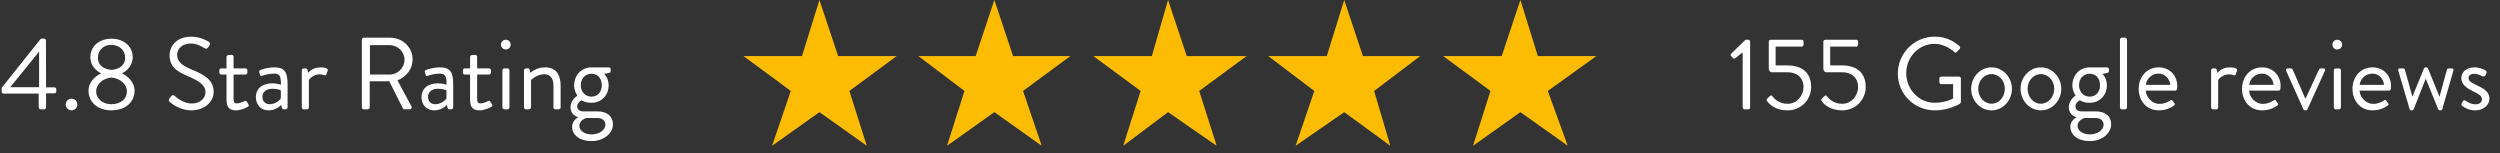
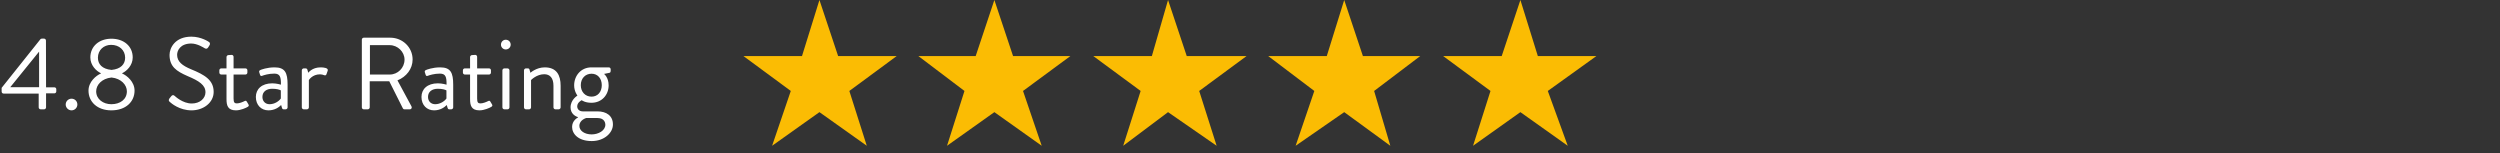
<svg xmlns="http://www.w3.org/2000/svg" width="343" height="21" viewBox="0 0 343 21" fill="none">
  <rect x="0" y="0" width="343" height="21" fill="#333333" stroke="none" />
  <g clip-path="url(#clip0_41_33)">
    <path d="M0.491 12.838C0.337 12.838 0.225 12.711 0.225 12.571V12.051L5.546 5.381C5.589 5.339 5.631 5.297 5.757 5.297H6.038C6.178 5.297 6.305 5.41 6.305 5.564L6.319 11.981H7.456C7.611 11.981 7.723 12.093 7.723 12.234V12.543C7.723 12.683 7.611 12.809 7.456 12.809H6.319V14.733C6.319 14.874 6.192 15 6.052 15H5.575C5.434 15 5.308 14.874 5.308 14.733V12.838H0.491ZM1.404 11.967H5.364V7.081L1.404 11.967ZM9.014 14.34C9.014 13.891 9.379 13.54 9.814 13.54C10.264 13.54 10.615 13.891 10.615 14.34C10.615 14.775 10.264 15.14 9.814 15.14C9.379 15.14 9.014 14.775 9.014 14.34ZM12.142 12.43C12.142 11.223 13.181 10.366 13.841 10.085V10.043C13.209 9.748 12.395 8.962 12.395 7.881C12.395 6.336 13.617 5.311 15.288 5.311C16.987 5.311 18.208 6.336 18.208 7.881C18.208 8.962 17.394 9.748 16.762 10.043V10.085C17.422 10.366 18.461 11.223 18.461 12.43C18.461 13.961 17.267 15.14 15.274 15.14C13.336 15.14 12.142 13.961 12.142 12.43ZM15.302 9.594C16.593 9.468 17.169 8.794 17.169 7.923C17.169 6.87 16.355 6.154 15.245 6.154C14.235 6.154 13.434 6.87 13.434 7.923C13.434 8.794 13.996 9.468 15.302 9.594ZM13.195 12.529C13.195 13.61 14.164 14.298 15.274 14.298C16.481 14.298 17.408 13.638 17.408 12.529C17.408 11.658 16.636 10.774 15.302 10.633C13.954 10.774 13.195 11.658 13.195 12.529ZM23.318 14.003C23.206 13.905 23.066 13.792 23.234 13.526C23.304 13.441 23.374 13.343 23.445 13.259C23.585 13.076 23.739 12.964 23.936 13.133C24.034 13.217 25.059 14.2 26.309 14.2C27.447 14.2 28.191 13.483 28.191 12.655C28.191 11.686 27.348 11.111 25.733 10.437C24.189 9.762 23.262 9.131 23.262 7.53C23.262 6.575 24.02 5.03 26.253 5.03C27.629 5.03 28.654 5.747 28.654 5.747C28.738 5.789 28.907 5.957 28.738 6.224C28.682 6.308 28.626 6.407 28.57 6.491C28.444 6.687 28.303 6.744 28.078 6.617C27.98 6.561 27.096 5.971 26.239 5.971C24.75 5.971 24.301 6.926 24.301 7.516C24.301 8.457 25.017 9.004 26.197 9.496C28.092 10.268 29.314 10.984 29.314 12.613C29.314 14.073 27.924 15.14 26.281 15.14C24.624 15.14 23.501 14.171 23.318 14.003ZM31.077 13.596V10.226H30.361C30.206 10.226 30.094 10.1 30.094 9.959V9.65C30.094 9.496 30.206 9.383 30.361 9.383H31.077V7.825C31.077 7.684 31.203 7.558 31.344 7.558L31.793 7.53C31.934 7.53 32.046 7.656 32.046 7.797V9.383H33.675C33.829 9.383 33.941 9.496 33.941 9.65V9.959C33.941 10.1 33.829 10.226 33.675 10.226H32.046V13.512C32.046 14.073 32.186 14.186 32.509 14.186C32.86 14.186 33.352 13.975 33.534 13.877C33.745 13.764 33.801 13.849 33.871 13.961L34.082 14.312C34.18 14.48 34.138 14.565 33.984 14.663C33.787 14.789 33.029 15.14 32.369 15.14C31.245 15.14 31.077 14.466 31.077 13.596ZM35.104 13.301C35.104 12.234 35.904 11.433 37.351 11.433C37.955 11.433 38.544 11.616 38.544 11.616C38.558 10.577 38.432 10.1 37.632 10.1C36.859 10.1 36.199 10.31 35.947 10.408C35.806 10.465 35.722 10.394 35.68 10.268L35.568 9.917C35.511 9.748 35.596 9.664 35.722 9.608C35.806 9.566 36.621 9.243 37.674 9.243C39.106 9.243 39.457 9.973 39.457 11.616V14.733C39.457 14.874 39.331 15 39.19 15H38.923C38.769 15 38.727 14.916 38.685 14.789L38.572 14.41C38.278 14.705 37.702 15.14 36.831 15.14C35.848 15.14 35.104 14.424 35.104 13.301ZM36.003 13.301C36.003 13.863 36.382 14.298 36.986 14.298C37.688 14.298 38.292 13.863 38.53 13.512V12.402C38.362 12.304 37.969 12.178 37.351 12.178C36.564 12.178 36.003 12.571 36.003 13.301ZM41.408 14.733V9.65C41.408 9.51 41.534 9.383 41.675 9.383H41.941C42.054 9.383 42.152 9.454 42.18 9.58L42.292 9.987C42.292 9.987 42.812 9.243 43.977 9.243C44.399 9.243 45.101 9.313 44.96 9.706L44.792 10.184C44.721 10.366 44.595 10.366 44.455 10.31C44.328 10.254 44.118 10.198 43.907 10.198C42.84 10.198 42.377 10.984 42.377 10.984V14.733C42.377 14.874 42.25 15 42.11 15H41.675C41.534 15 41.408 14.874 41.408 14.733ZM49.645 14.733V5.438C49.645 5.297 49.758 5.171 49.912 5.171H53.549C55.234 5.171 56.61 6.491 56.61 8.162C56.61 9.454 55.754 10.535 54.532 11.026L56.456 14.593C56.554 14.775 56.456 15 56.217 15H55.501C55.374 15 55.304 14.93 55.276 14.874L53.408 11.153H50.727V14.733C50.727 14.874 50.6 15 50.46 15H49.912C49.758 15 49.645 14.874 49.645 14.733ZM50.755 10.226H53.479C54.56 10.226 55.501 9.327 55.501 8.176C55.501 7.109 54.56 6.196 53.479 6.196H50.755V10.226ZM57.826 13.301C57.826 12.234 58.626 11.433 60.072 11.433C60.676 11.433 61.266 11.616 61.266 11.616C61.28 10.577 61.154 10.1 60.353 10.1C59.581 10.1 58.921 10.31 58.668 10.408C58.528 10.465 58.444 10.394 58.401 10.268L58.289 9.917C58.233 9.748 58.317 9.664 58.444 9.608C58.528 9.566 59.342 9.243 60.395 9.243C61.828 9.243 62.179 9.973 62.179 11.616V14.733C62.179 14.874 62.052 15 61.912 15H61.645C61.491 15 61.449 14.916 61.406 14.789L61.294 14.41C60.999 14.705 60.423 15.14 59.553 15.14C58.57 15.14 57.826 14.424 57.826 13.301ZM58.724 13.301C58.724 13.863 59.103 14.298 59.707 14.298C60.409 14.298 61.013 13.863 61.252 13.512V12.402C61.083 12.304 60.69 12.178 60.072 12.178C59.286 12.178 58.724 12.571 58.724 13.301ZM64.494 13.596V10.226H63.778C63.624 10.226 63.511 10.1 63.511 9.959V9.65C63.511 9.496 63.624 9.383 63.778 9.383H64.494V7.825C64.494 7.684 64.621 7.558 64.761 7.558L65.21 7.53C65.351 7.53 65.463 7.656 65.463 7.797V9.383H67.092C67.246 9.383 67.359 9.496 67.359 9.65V9.959C67.359 10.1 67.246 10.226 67.092 10.226H65.463V13.512C65.463 14.073 65.604 14.186 65.927 14.186C66.278 14.186 66.769 13.975 66.952 13.877C67.162 13.764 67.219 13.849 67.289 13.961L67.499 14.312C67.598 14.48 67.555 14.565 67.401 14.663C67.204 14.789 66.446 15.14 65.786 15.14C64.663 15.14 64.494 14.466 64.494 13.596ZM69.392 6.786C69.027 6.786 68.732 6.491 68.732 6.126C68.732 5.747 69.027 5.452 69.392 5.452C69.771 5.452 70.066 5.747 70.066 6.126C70.066 6.491 69.771 6.786 69.392 6.786ZM68.929 14.733V9.65C68.929 9.51 69.055 9.383 69.195 9.383H69.631C69.771 9.383 69.897 9.51 69.897 9.65V14.733C69.897 14.874 69.771 15 69.631 15H69.195C69.055 15 68.929 14.874 68.929 14.733ZM71.891 14.733V9.65C71.891 9.51 72.017 9.383 72.157 9.383H72.424C72.55 9.383 72.621 9.44 72.649 9.552L72.775 9.987C72.775 9.987 73.576 9.243 74.741 9.243C76.37 9.243 76.918 10.31 76.918 11.77V14.733C76.918 14.874 76.791 15 76.651 15H76.201C76.061 15 75.935 14.874 75.935 14.733V11.77C75.935 10.703 75.457 10.184 74.671 10.184C73.618 10.184 72.859 10.984 72.859 10.984V14.733C72.859 14.874 72.733 15 72.593 15H72.157C72.017 15 71.891 14.874 71.891 14.733ZM78.281 14.733C78.281 13.666 79.222 13.118 79.222 13.118C79.222 13.118 78.773 12.543 78.773 11.714C78.773 10.408 79.685 9.243 81.146 9.243H83.519C83.673 9.243 83.785 9.355 83.785 9.51V9.748C83.785 9.847 83.729 9.973 83.631 9.987L82.873 10.142C82.873 10.142 83.505 10.605 83.505 11.714C83.505 12.992 82.592 14.101 81.146 14.101C80.247 14.101 79.812 13.75 79.812 13.75C79.812 13.75 79.194 14.031 79.194 14.593C79.194 14.944 79.447 15.281 79.966 15.281H81.988C83.168 15.281 84.094 15.857 84.094 17.078C84.094 18.244 82.887 19.353 81.188 19.353C79.306 19.353 78.492 18.342 78.492 17.415C78.492 16.573 79.166 16.194 79.306 16.109V16.067C78.941 15.969 78.281 15.604 78.281 14.733ZM81.16 13.259C82.002 13.259 82.564 12.613 82.564 11.686C82.564 10.759 82.002 10.114 81.16 10.114C80.303 10.114 79.685 10.759 79.685 11.686C79.685 12.613 80.303 13.259 81.16 13.259ZM79.489 17.275C79.489 17.949 80.219 18.44 81.174 18.44C82.1 18.44 83.055 17.921 83.055 17.106C83.055 16.924 82.971 16.194 81.988 16.194C81.469 16.194 80.949 16.194 80.43 16.194C80.43 16.194 79.489 16.446 79.489 17.275Z" fill="white" />
-     <path d="M239.092 14.733V7.193L238.081 7.979C237.969 8.063 237.857 8.077 237.758 7.965L237.491 7.67C237.393 7.558 237.449 7.432 237.52 7.361L239.485 5.452H239.864C240.005 5.452 240.117 5.578 240.117 5.718V14.733C240.117 14.874 240.005 15 239.864 15H239.359C239.205 15 239.092 14.874 239.092 14.733ZM242.521 13.975C242.338 13.764 242.324 13.666 242.493 13.498C242.605 13.399 242.703 13.287 242.816 13.189C242.942 13.076 243.054 13.048 243.167 13.203C243.307 13.399 243.981 14.242 245.245 14.242C246.593 14.242 247.449 13.048 247.449 11.939C247.449 10.844 246.747 9.917 245.245 9.917H243.111C242.83 9.917 242.675 9.65 242.675 9.425V5.718C242.675 5.578 242.788 5.452 242.942 5.452H247.183C247.337 5.452 247.449 5.578 247.449 5.718V6.126C247.449 6.266 247.337 6.393 247.183 6.393H243.616V8.976H245.245C247.365 8.976 248.488 10.085 248.488 11.925C248.488 13.68 247.126 15.14 245.231 15.14C243.672 15.14 242.872 14.396 242.521 13.975ZM250.008 13.975C249.825 13.764 249.811 13.666 249.98 13.498C250.092 13.399 250.19 13.287 250.303 13.189C250.429 13.076 250.541 13.048 250.654 13.203C250.794 13.399 251.468 14.242 252.732 14.242C254.08 14.242 254.936 13.048 254.936 11.939C254.936 10.844 254.234 9.917 252.732 9.917H250.598C250.317 9.917 250.162 9.65 250.162 9.425V5.718C250.162 5.578 250.275 5.452 250.429 5.452H254.67C254.824 5.452 254.936 5.578 254.936 5.718V6.126C254.936 6.266 254.824 6.393 254.67 6.393H251.103V8.976H252.732C254.852 8.976 255.975 10.085 255.975 11.925C255.975 13.68 254.613 15.14 252.718 15.14C251.159 15.14 250.359 14.396 250.008 13.975ZM260.383 10.1C260.383 7.291 262.644 5.03 265.452 5.03C266.87 5.03 267.895 5.522 268.85 6.336C268.962 6.449 268.976 6.617 268.864 6.729C268.738 6.856 268.583 6.996 268.471 7.123C268.344 7.263 268.26 7.249 268.106 7.109C267.39 6.477 266.379 6.013 265.438 6.013C263.219 6.013 261.534 7.867 261.534 10.043C261.534 12.206 263.219 14.101 265.438 14.101C266.982 14.101 267.965 13.512 267.965 13.512V11.546H266.351C266.196 11.546 266.084 11.433 266.084 11.293V10.774C266.084 10.619 266.196 10.507 266.351 10.507H268.78C268.92 10.507 269.033 10.633 269.033 10.774V13.989C269.033 14.059 268.976 14.171 268.92 14.214C268.92 14.214 267.488 15.14 265.452 15.14C262.644 15.14 260.383 12.908 260.383 10.1ZM270.445 12.178C270.445 10.591 271.681 9.243 273.239 9.243C274.798 9.243 276.033 10.591 276.033 12.178C276.033 13.792 274.798 15.14 273.239 15.14C271.681 15.14 270.445 13.792 270.445 12.178ZM271.414 12.178C271.414 13.315 272.214 14.228 273.239 14.228C274.264 14.228 275.065 13.315 275.065 12.178C275.065 11.068 274.264 10.17 273.239 10.17C272.214 10.17 271.414 11.068 271.414 12.178ZM277.219 12.178C277.219 10.591 278.455 9.243 280.013 9.243C281.572 9.243 282.807 10.591 282.807 12.178C282.807 13.792 281.572 15.14 280.013 15.14C278.455 15.14 277.219 13.792 277.219 12.178ZM278.188 12.178C278.188 13.315 278.988 14.228 280.013 14.228C281.038 14.228 281.839 13.315 281.839 12.178C281.839 11.068 281.038 10.17 280.013 10.17C278.988 10.17 278.188 11.068 278.188 12.178ZM283.838 14.733C283.838 13.666 284.779 13.118 284.779 13.118C284.779 13.118 284.33 12.543 284.33 11.714C284.33 10.408 285.243 9.243 286.703 9.243H289.076C289.23 9.243 289.343 9.355 289.343 9.51V9.748C289.343 9.847 289.287 9.973 289.188 9.987L288.43 10.142C288.43 10.142 289.062 10.605 289.062 11.714C289.062 12.992 288.149 14.101 286.703 14.101C285.804 14.101 285.369 13.75 285.369 13.75C285.369 13.75 284.751 14.031 284.751 14.593C284.751 14.944 285.004 15.281 285.523 15.281H287.545C288.725 15.281 289.652 15.857 289.652 17.078C289.652 18.244 288.444 19.353 286.745 19.353C284.863 19.353 284.049 18.342 284.049 17.415C284.049 16.573 284.723 16.194 284.863 16.109V16.067C284.498 15.969 283.838 15.604 283.838 14.733ZM286.717 13.259C287.559 13.259 288.121 12.613 288.121 11.686C288.121 10.759 287.559 10.114 286.717 10.114C285.86 10.114 285.243 10.759 285.243 11.686C285.243 12.613 285.86 13.259 286.717 13.259ZM285.046 17.275C285.046 17.949 285.776 18.44 286.731 18.44C287.658 18.44 288.613 17.921 288.613 17.106C288.613 16.924 288.528 16.194 287.545 16.194C287.026 16.194 286.506 16.194 285.987 16.194C285.987 16.194 285.046 16.446 285.046 17.275ZM290.859 14.733V5.438C290.859 5.297 290.985 5.171 291.126 5.171H291.561C291.701 5.171 291.828 5.297 291.828 5.438V14.733C291.828 14.874 291.701 15 291.561 15H291.126C290.985 15 290.859 14.874 290.859 14.733ZM293.427 12.192C293.427 10.605 294.48 9.243 296.179 9.243C297.654 9.243 298.721 10.338 298.721 11.813C298.721 11.911 298.707 12.093 298.693 12.192C298.679 12.332 298.566 12.43 298.44 12.43H294.396C294.452 13.371 295.281 14.256 296.277 14.256C296.867 14.256 297.345 14.031 297.668 13.835C297.864 13.722 297.948 13.652 298.061 13.806C298.145 13.919 298.215 14.017 298.299 14.129C298.398 14.256 298.454 14.34 298.243 14.495C297.906 14.761 297.148 15.14 296.179 15.14C294.48 15.14 293.427 13.806 293.427 12.192ZM294.41 11.644H297.752C297.71 10.83 297.036 10.1 296.179 10.1C295.238 10.1 294.508 10.774 294.41 11.644ZM303.364 14.733V9.65C303.364 9.51 303.491 9.383 303.631 9.383H303.898C304.01 9.383 304.109 9.454 304.137 9.58L304.249 9.987C304.249 9.987 304.769 9.243 305.934 9.243C306.355 9.243 307.057 9.313 306.917 9.706L306.748 10.184C306.678 10.366 306.552 10.366 306.411 10.31C306.285 10.254 306.074 10.198 305.864 10.198C304.797 10.198 304.333 10.984 304.333 10.984V14.733C304.333 14.874 304.207 15 304.067 15H303.631C303.491 15 303.364 14.874 303.364 14.733ZM307.606 12.192C307.606 10.605 308.659 9.243 310.358 9.243C311.832 9.243 312.899 10.338 312.899 11.813C312.899 11.911 312.885 12.093 312.871 12.192C312.857 12.332 312.745 12.43 312.619 12.43H308.575C308.631 13.371 309.459 14.256 310.456 14.256C311.046 14.256 311.523 14.031 311.846 13.835C312.043 13.722 312.127 13.652 312.24 13.806C312.324 13.919 312.394 14.017 312.478 14.129C312.577 14.256 312.633 14.34 312.422 14.495C312.085 14.761 311.327 15.14 310.358 15.14C308.659 15.14 307.606 13.806 307.606 12.192ZM308.589 11.644H311.931C311.888 10.83 311.214 10.1 310.358 10.1C309.417 10.1 308.687 10.774 308.589 11.644ZM316.031 15L313.658 9.706C313.574 9.524 313.658 9.383 313.869 9.383H314.304C314.43 9.383 314.515 9.454 314.557 9.538L316.298 13.554H316.312L318.165 9.538C318.208 9.454 318.292 9.383 318.404 9.383H318.769C318.98 9.383 319.064 9.524 318.98 9.706L316.579 15C316.551 15.07 316.466 15.14 316.34 15.14H316.27C316.144 15.14 316.059 15.07 316.031 15ZM320.667 6.786C320.302 6.786 320.007 6.491 320.007 6.126C320.007 5.747 320.302 5.452 320.667 5.452C321.046 5.452 321.341 5.747 321.341 6.126C321.341 6.491 321.046 6.786 320.667 6.786ZM320.203 14.733V9.65C320.203 9.51 320.33 9.383 320.47 9.383H320.905C321.046 9.383 321.172 9.51 321.172 9.65V14.733C321.172 14.874 321.046 15 320.905 15H320.47C320.33 15 320.203 14.874 320.203 14.733ZM322.758 12.192C322.758 10.605 323.811 9.243 325.51 9.243C326.985 9.243 328.052 10.338 328.052 11.813C328.052 11.911 328.038 12.093 328.024 12.192C328.01 12.332 327.897 12.43 327.771 12.43H323.727C323.783 13.371 324.612 14.256 325.609 14.256C326.198 14.256 326.676 14.031 326.999 13.835C327.195 13.722 327.279 13.652 327.392 13.806C327.476 13.919 327.546 14.017 327.631 14.129C327.729 14.256 327.785 14.34 327.574 14.495C327.237 14.761 326.479 15.14 325.51 15.14C323.811 15.14 322.758 13.806 322.758 12.192ZM323.741 11.644H327.083C327.041 10.83 326.367 10.1 325.51 10.1C324.569 10.1 323.839 10.774 323.741 11.644ZM330.608 15L329.049 9.706C328.993 9.51 329.049 9.383 329.26 9.383H329.695C329.821 9.383 329.92 9.454 329.948 9.538L330.973 13.245H330.987L332.574 9.383C332.602 9.313 332.686 9.243 332.812 9.243H332.883C333.009 9.243 333.093 9.313 333.121 9.383L334.694 13.259H334.708L335.719 9.538C335.747 9.454 335.845 9.383 335.958 9.383H336.393C336.604 9.383 336.66 9.51 336.604 9.706L335.073 15C335.045 15.084 334.947 15.14 334.834 15.14H334.764C334.638 15.14 334.553 15.07 334.525 15L332.812 10.787L331.155 15C331.127 15.07 331.043 15.14 330.917 15.14H330.846C330.72 15.14 330.636 15.084 330.608 15ZM337.79 14.508C337.72 14.452 337.678 14.312 337.72 14.214C337.776 14.129 337.875 13.933 337.917 13.863C337.987 13.75 338.141 13.722 338.296 13.82C338.296 13.82 338.9 14.312 339.616 14.312C340.191 14.312 340.528 14.017 340.528 13.638C340.528 13.146 340.107 12.922 339.293 12.515C338.549 12.15 337.692 11.658 337.692 10.703C337.692 10.114 338.169 9.243 339.475 9.243C340.205 9.243 340.767 9.496 341.034 9.678C341.16 9.762 341.202 9.959 341.118 10.114L341.006 10.338C340.922 10.493 340.725 10.535 340.599 10.465C340.599 10.465 339.995 10.128 339.475 10.128C338.843 10.128 338.675 10.45 338.675 10.689C338.675 11.153 339.138 11.363 339.714 11.644C340.683 12.107 341.553 12.543 341.553 13.554C341.553 14.368 340.767 15.14 339.616 15.14C338.675 15.14 338.099 14.747 337.79 14.508Z" fill="white" />
    <path d="M208.598 0L210.991 7.692H219.026L212.359 12.479L215.094 20L208.598 15.385L202.103 20L204.496 12.479L198 7.692H206.034L208.598 0Z" fill="#FBBC03" />
    <path d="M112.427 0L114.991 7.692H123.026L116.53 12.479L118.923 20L112.427 15.385L105.932 20L108.496 12.479L102 7.692H110.034L112.427 0Z" fill="#FBBC03" />
    <path d="M136.427 0L138.991 7.692H146.855L140.359 12.479L142.923 20L136.427 15.385L129.932 20L132.325 12.479L126 7.692H133.863L136.427 0Z" fill="#FBBC03" />
    <path d="M160.256 0L162.821 7.692H171.026L164.53 12.479L166.923 20L160.256 15.385L154.103 20L156.496 12.479L150 7.692H158.034L160.256 0Z" fill="#FBBC03" />
    <path d="M184.427 0L186.991 7.692H194.855L188.53 12.479L190.752 20L184.427 15.385L177.761 20L180.325 12.479L174 7.692H182.034L184.427 0Z" fill="#FBBC03" />
  </g>
  <defs>
    <clipPath id="clip0_41_33">
      <rect width="342.5" height="20.5" fill="white" />
    </clipPath>
  </defs>
</svg>